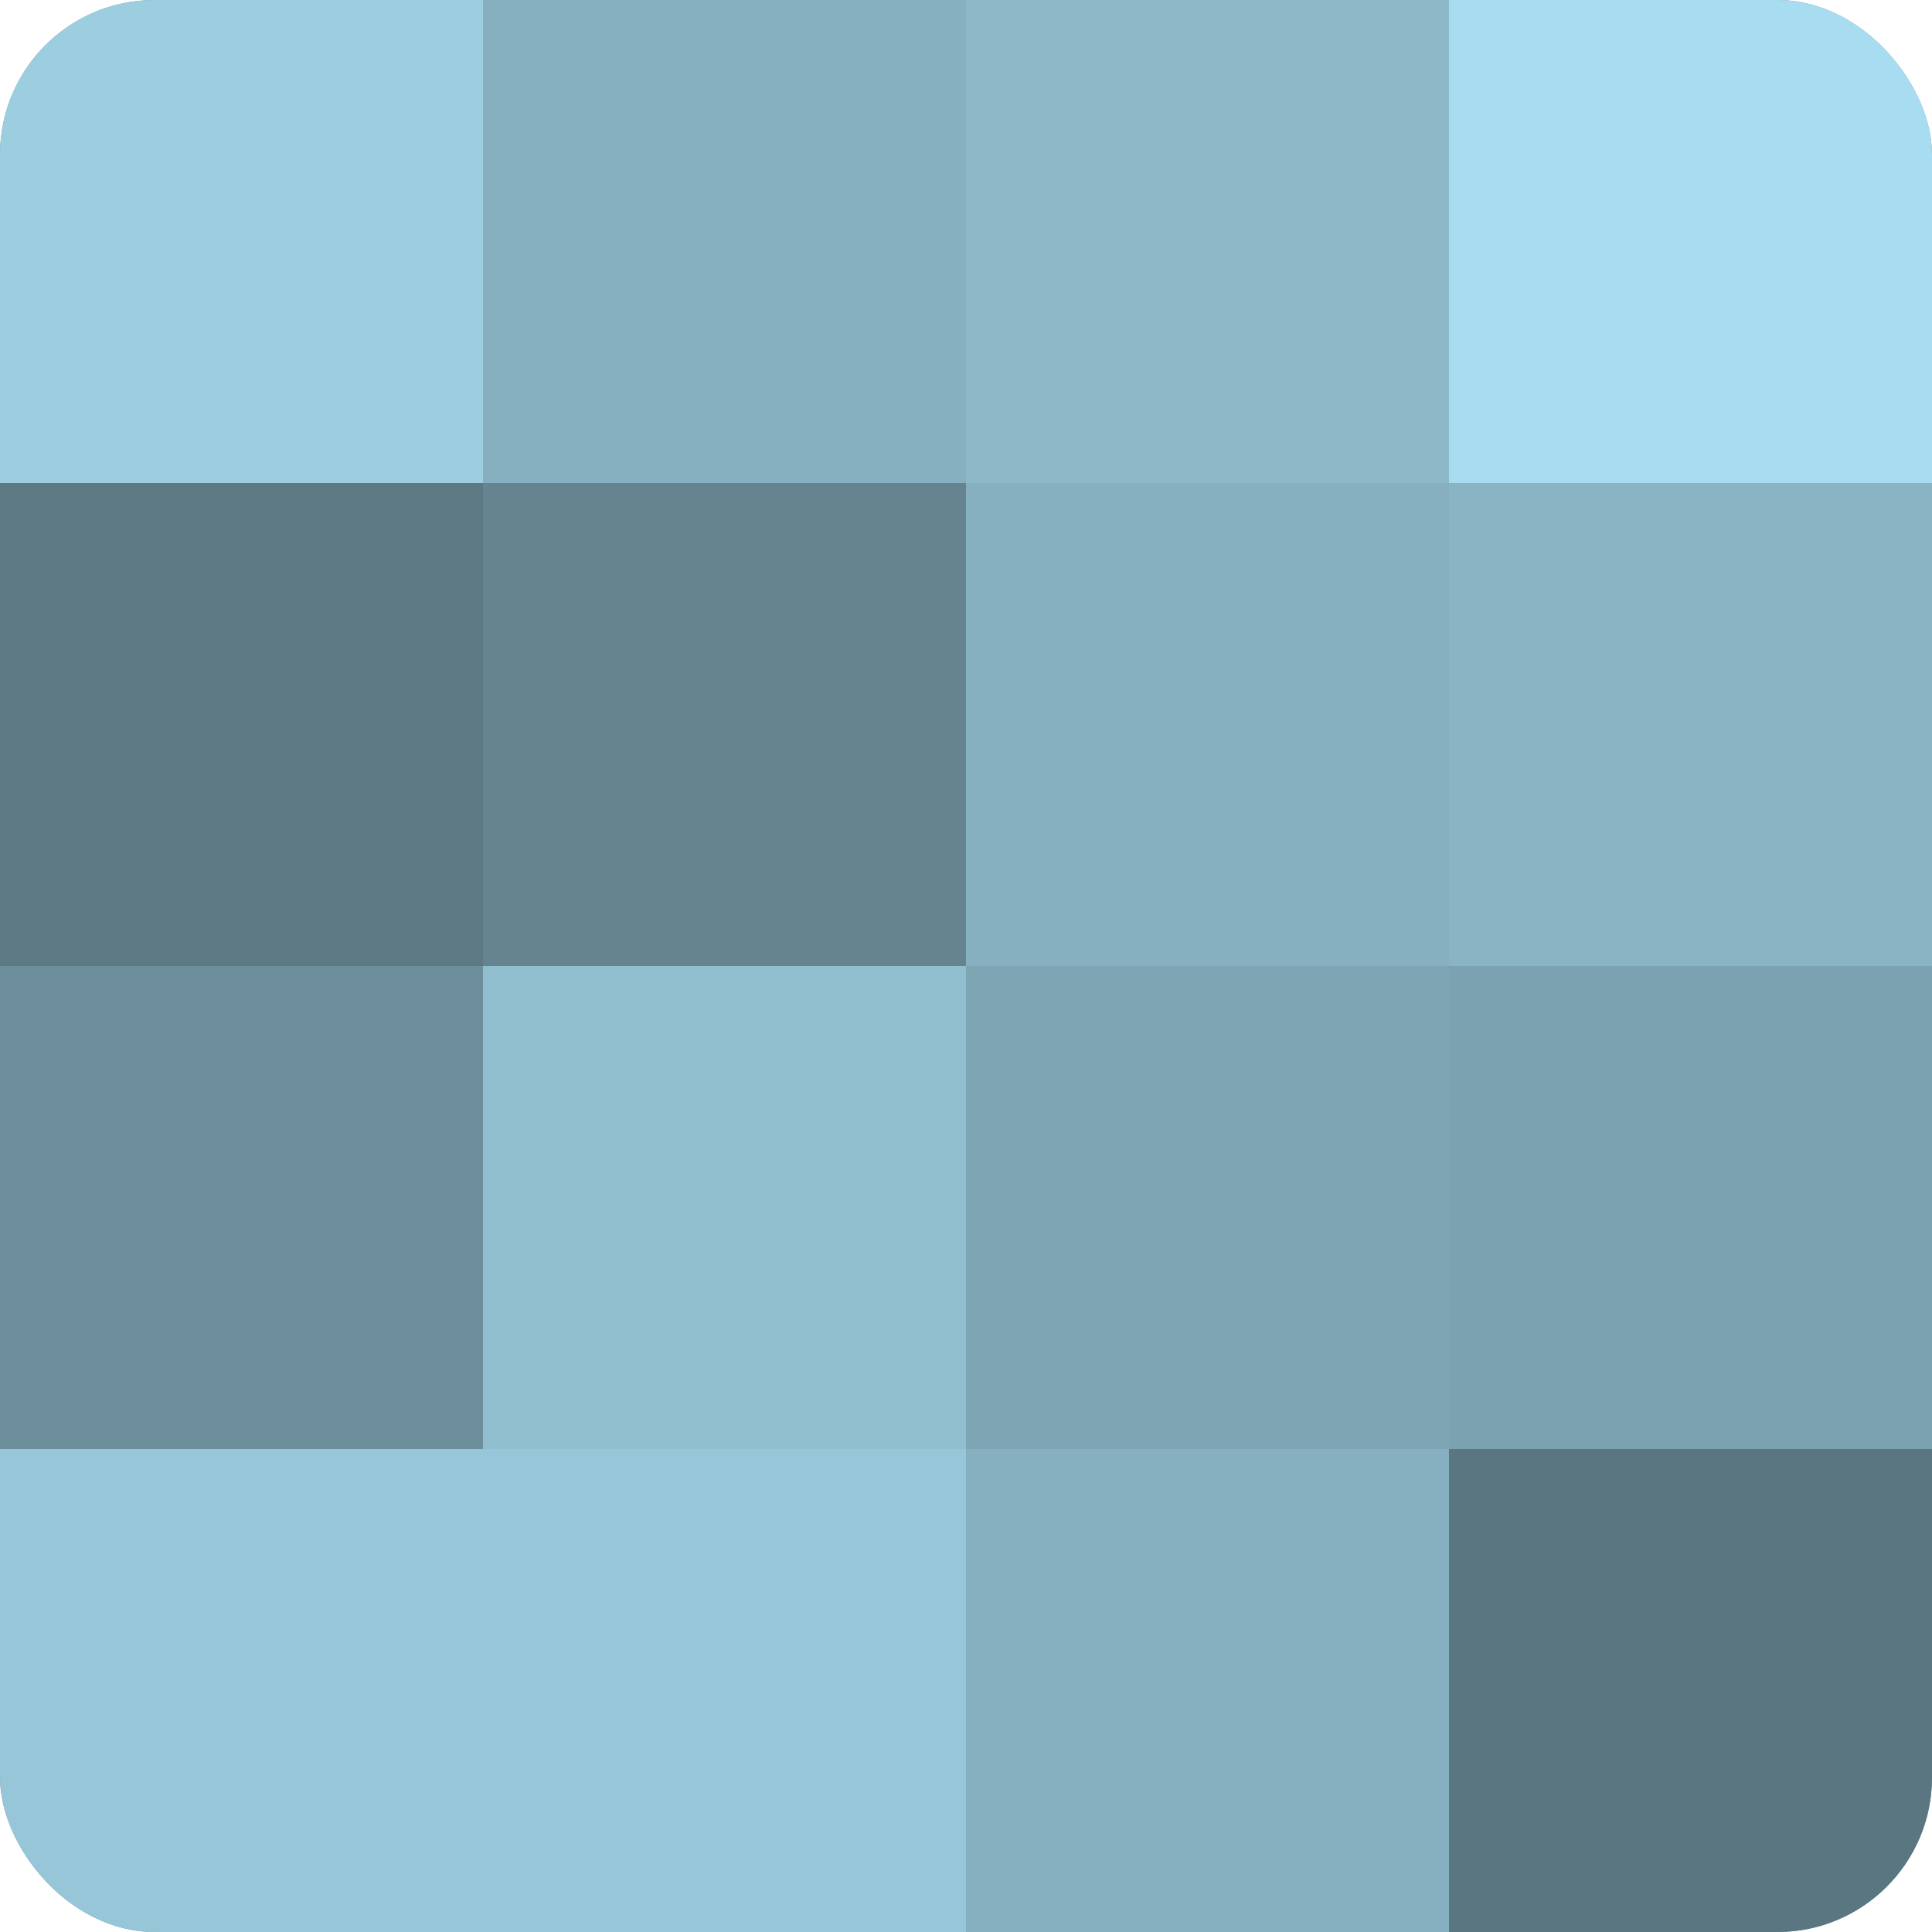
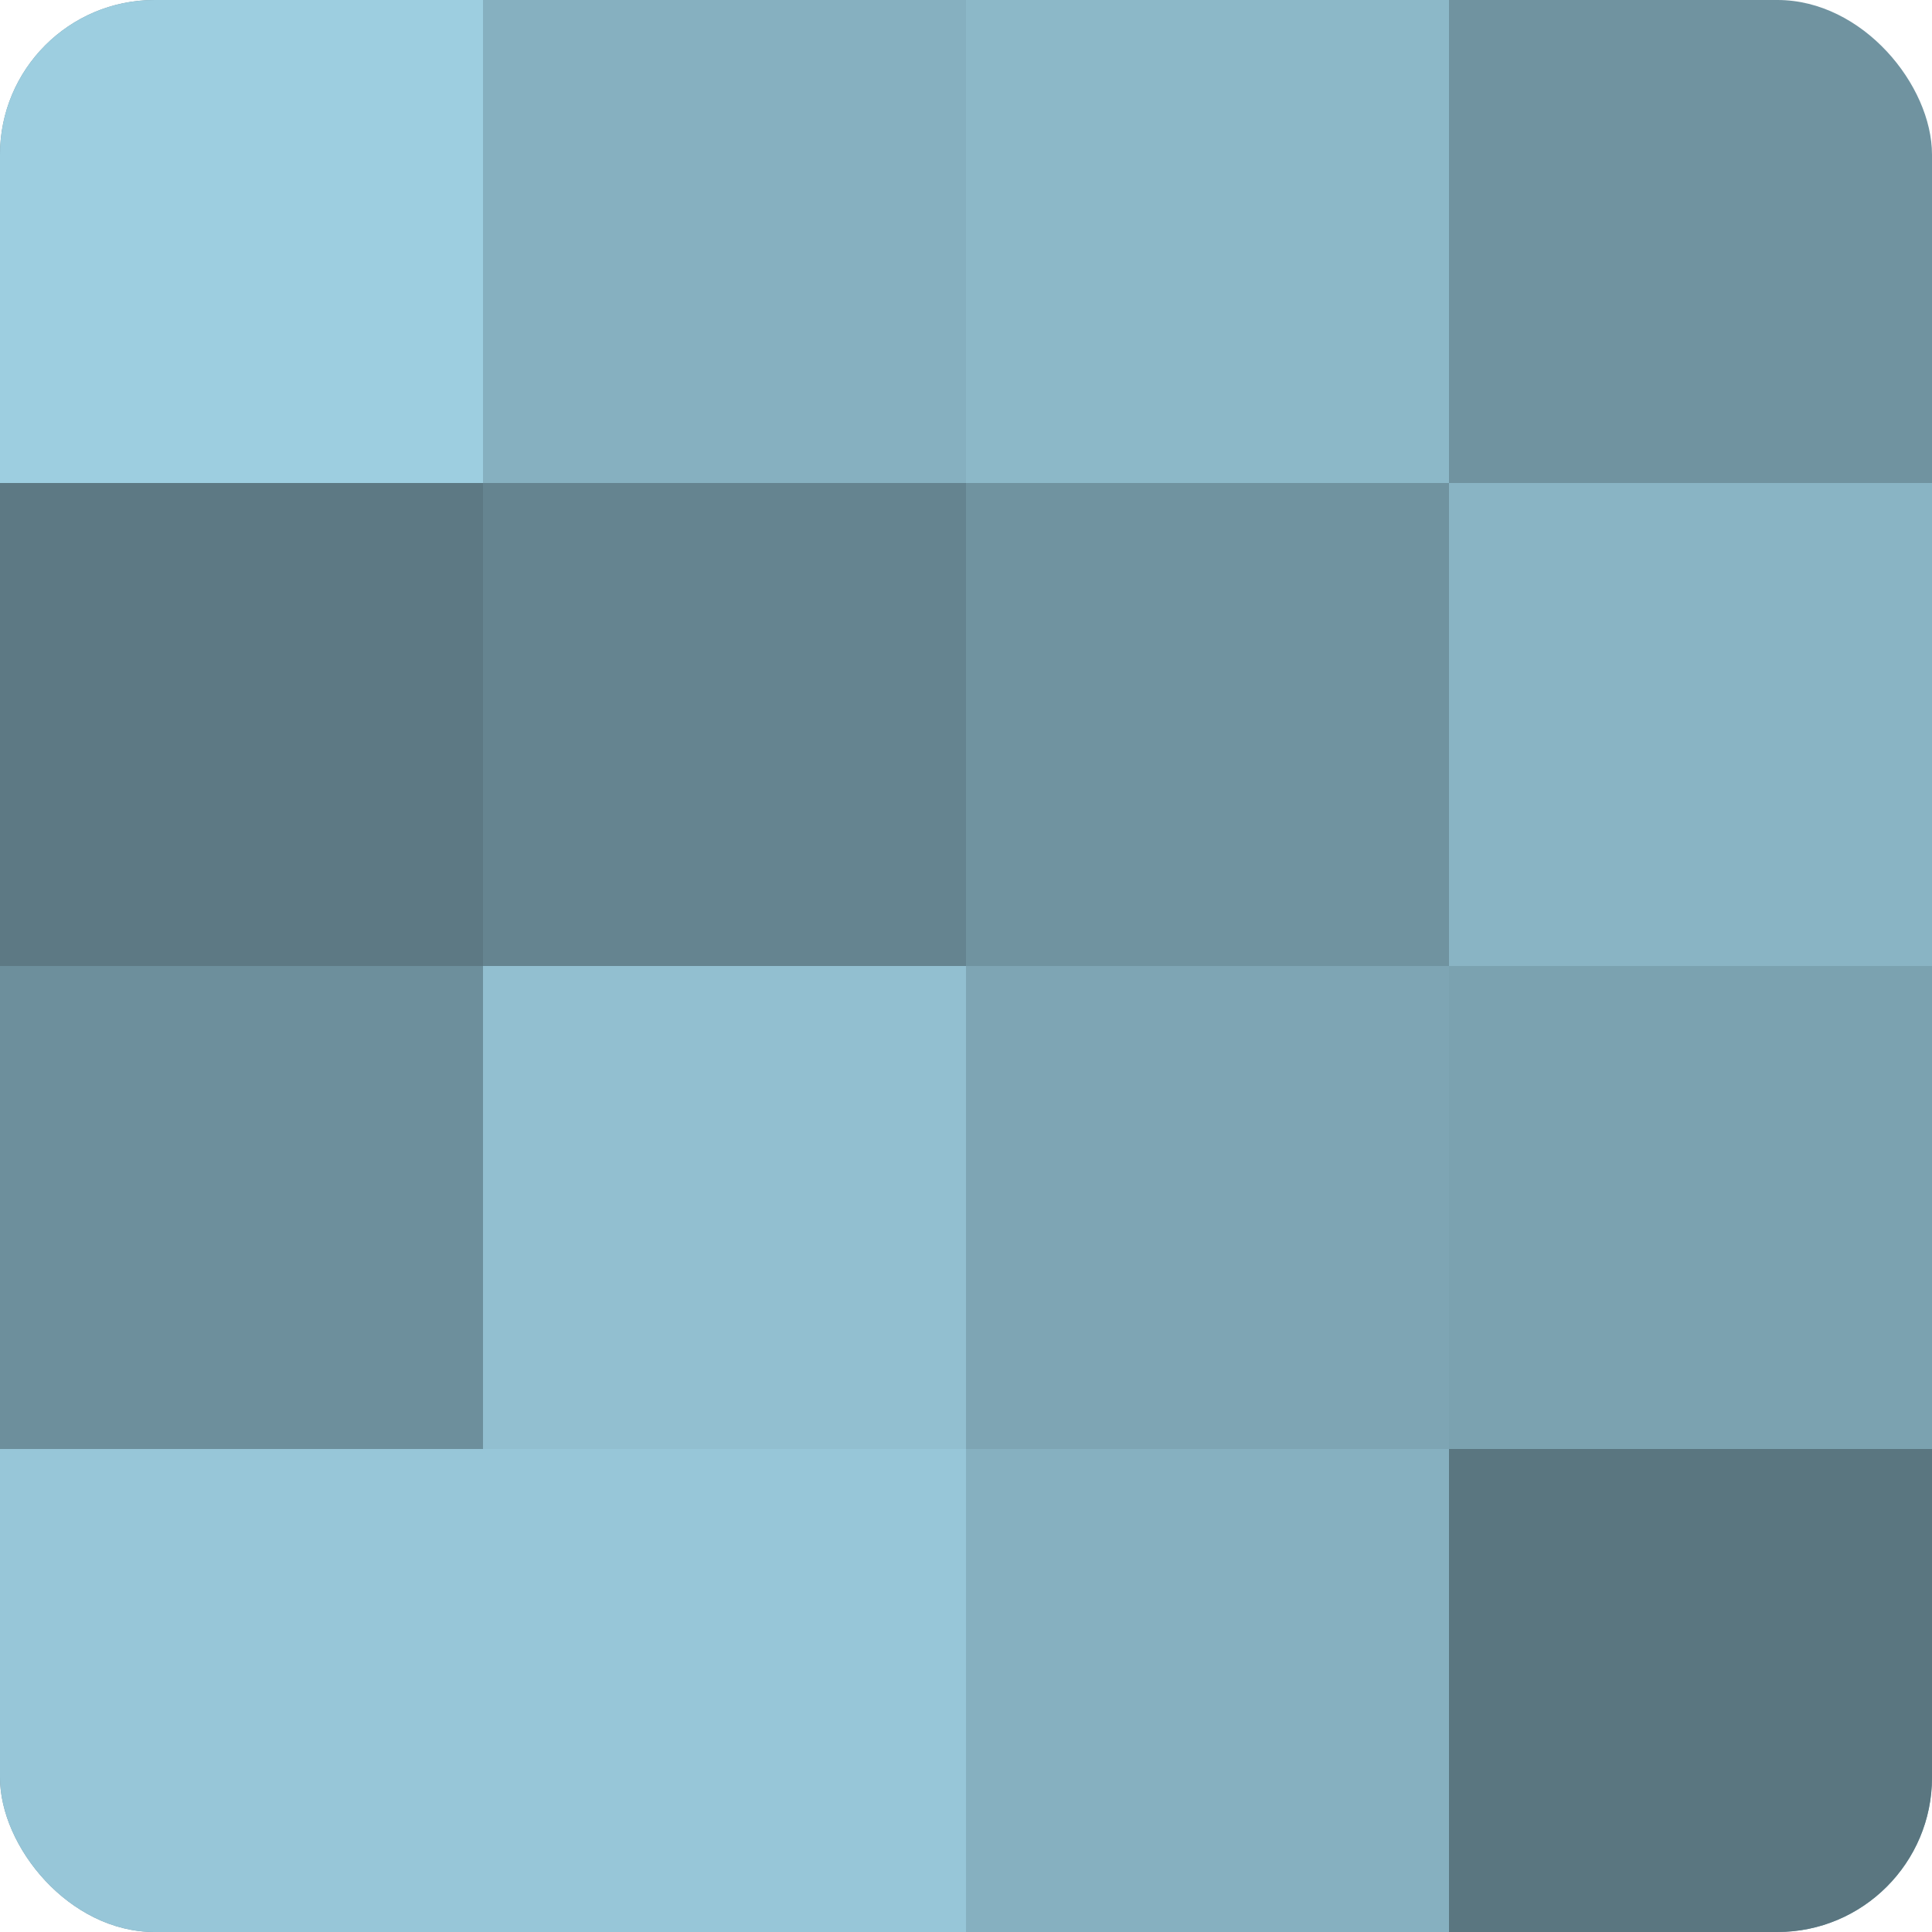
<svg xmlns="http://www.w3.org/2000/svg" width="60" height="60" viewBox="0 0 100 100" preserveAspectRatio="xMidYMid meet">
  <defs>
    <clipPath id="c" width="100" height="100">
      <rect width="100" height="100" rx="8" ry="8" />
    </clipPath>
  </defs>
  <g clip-path="url(#c)">
    <rect width="100" height="100" fill="#7093a0" />
    <rect width="25" height="25" fill="#9dcee0" />
    <rect y="25" width="25" height="25" fill="#5d7984" />
    <rect y="50" width="25" height="25" fill="#6d8f9c" />
    <rect y="75" width="25" height="25" fill="#97c6d8" />
    <rect x="25" width="25" height="25" fill="#86b0c0" />
    <rect x="25" y="25" width="25" height="25" fill="#658490" />
    <rect x="25" y="50" width="25" height="25" fill="#92bfd0" />
    <rect x="25" y="75" width="25" height="25" fill="#97c6d8" />
    <rect x="50" width="25" height="25" fill="#8cb8c8" />
-     <rect x="50" y="25" width="25" height="25" fill="#86b0c0" />
    <rect x="50" y="50" width="25" height="25" fill="#7ea5b4" />
    <rect x="50" y="75" width="25" height="25" fill="#86b0c0" />
-     <rect x="75" width="25" height="25" fill="#a8dcf0" />
    <rect x="75" y="25" width="25" height="25" fill="#89b4c4" />
    <rect x="75" y="50" width="25" height="25" fill="#7ba2b0" />
    <rect x="75" y="75" width="25" height="25" fill="#5a7680" />
  </g>
</svg>